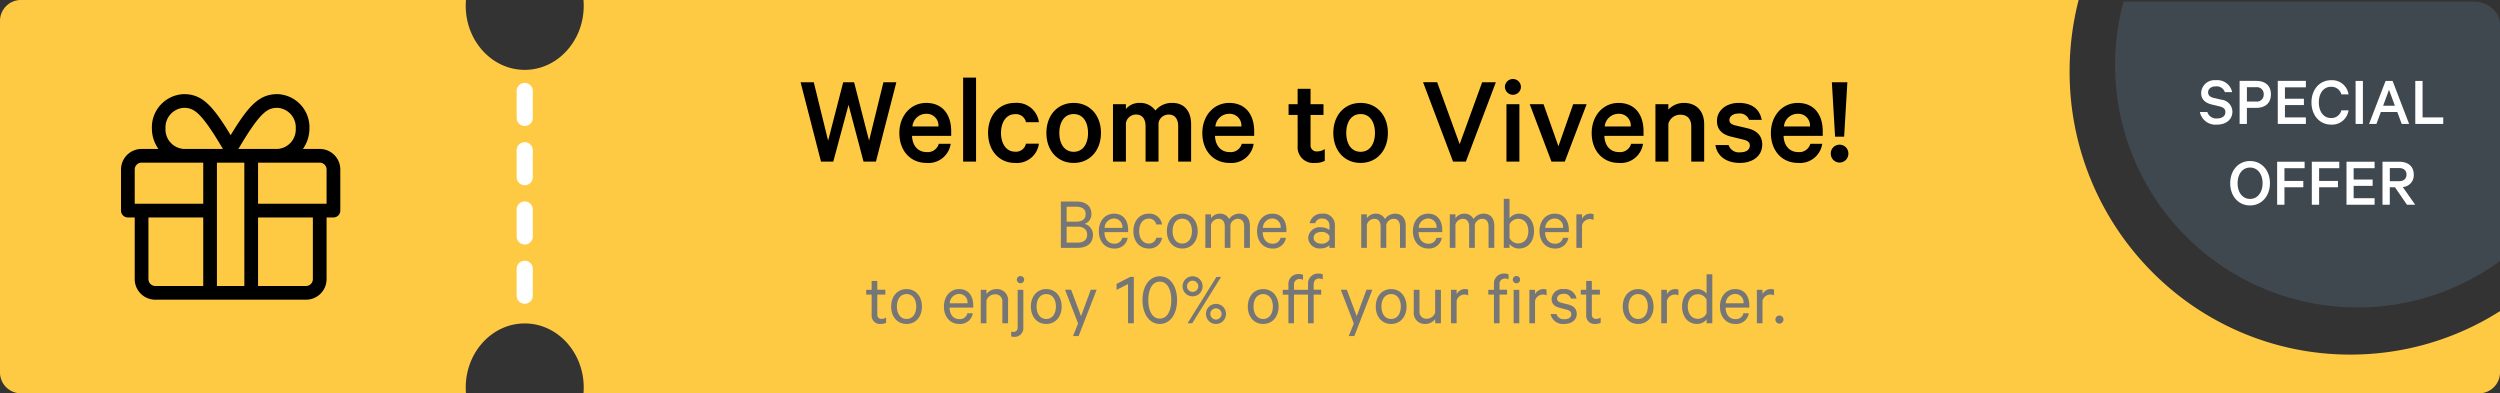
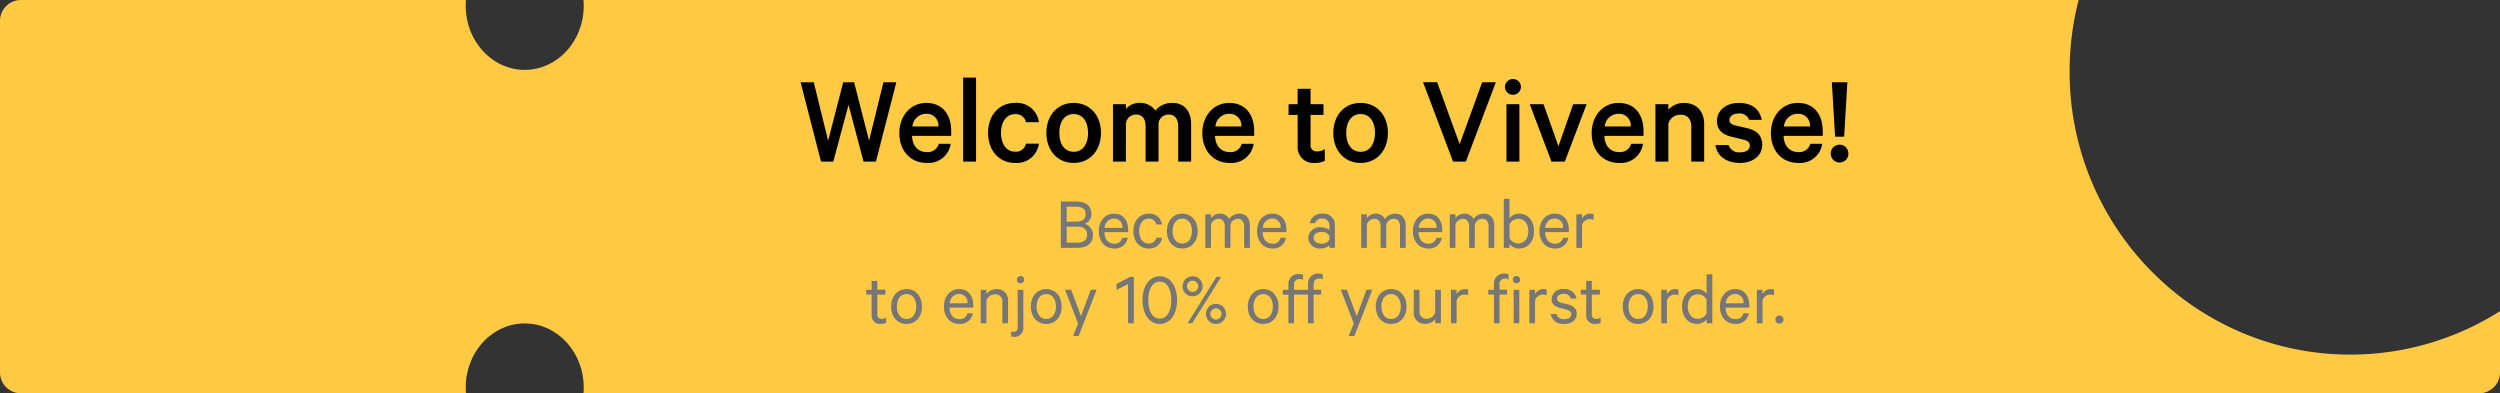
<svg xmlns="http://www.w3.org/2000/svg" width="464" height="72.998" viewBox="0 0 464 72.998">
  <rect x="0" y="0" width="464" height="72.998" fill="#333333" stroke="none" />
  <g id="Group_14337" data-name="Group 14337" transform="translate(-488 -270.001)">
    <path id="Path_7439" data-name="Path 7439" d="M86.485,73H3.865A3.882,3.882,0,0,1,0,69.108V3.891A3.882,3.882,0,0,1,3.865,0H86.484c-.029.358-.044.721-.044,1.079,0,6.556,4.912,11.889,10.949,11.889S108.338,7.636,108.338,1.08c0-.356-.015-.719-.044-1.078h277.5a53.162,53.162,0,0,0-1.675,13.265,52.6,52.6,0,0,0,15.265,37.155,51.937,51.937,0,0,0,16.567,11.261,51.433,51.433,0,0,0,20.287,4.129A51.658,51.658,0,0,0,464,57.744V69.108A3.881,3.881,0,0,1,460.136,73H108.294c.029-.347.044-.71.044-1.079,0-6.556-4.911-11.889-10.949-11.889S86.441,65.363,86.441,71.919c0,.356.015.719.044,1.079Z" transform="translate(488 270)" fill="#ffca43" />
    <g id="Group_14335" data-name="Group 14335" transform="translate(585.389 286.887)">
-       <path id="Path_2260" data-name="Path 2260" d="M17018.5,1851.5v42.473" transform="translate(-17018.5 -1851.5)" fill="none" stroke="#fff" stroke-linecap="round" stroke-width="3" stroke-dasharray="5 6" />
-     </g>
-     <path id="Path_7440" data-name="Path 7440" d="M15,11.787A45.01,45.01,0,0,1,16.56,0h65c2.7,0,4.884,1.921,4.884,4.29V48.139a44.766,44.766,0,0,1-26.474,8.615A44.966,44.966,0,0,1,15,11.787Z" transform="translate(865.561 270.303)" fill="#40484f" />
+       </g>
    <path id="Path_7441" data-name="Path 7441" d="M-89.5-14.736-92.3-3.888l-2.664-10.848h-2.448L-93.624,0h2.28l2.832-10.536L-85.728,0h2.3l3.792-14.736h-2.4L-84.7-3.888-87.48-14.736ZM-71.76-3.312a2.114,2.114,0,0,1-2.28,1.536c-1.536,0-2.616-1.128-2.688-3h7.272V-5.64c0-3.12-1.632-5.256-4.632-5.256-2.9,0-4.992,2.4-4.992,5.592,0,3.288,2.064,5.544,5.04,5.544a4.168,4.168,0,0,0,4.488-3.552Zm-2.3-5.568a2.173,2.173,0,0,1,2.232,2.352h-4.824A2.568,2.568,0,0,1-74.064-8.88Zm9.216-6.72h-2.4V0h2.4Zm2.232,10.272c0,3.312,2.088,5.568,4.968,5.568a4.128,4.128,0,0,0,4.464-3.576h-2.4a1.893,1.893,0,0,1-2.04,1.488c-1.608,0-2.592-1.464-2.592-3.48s.984-3.48,2.592-3.48a1.893,1.893,0,0,1,2.04,1.488h2.4A4.128,4.128,0,0,0-57.648-10.9C-60.528-10.9-62.616-8.64-62.616-5.328Zm20.952,0c0-3.264-2.064-5.568-5.064-5.568s-5.064,2.3-5.064,5.568S-49.728.24-46.728.24-41.664-2.064-41.664-5.328Zm-2.4,0c0,2.016-.936,3.5-2.664,3.5s-2.664-1.488-2.664-3.5.936-3.5,2.664-3.5S-44.064-7.344-44.064-5.328Zm12.5-4.152A3.415,3.415,0,0,0-34.368-10.9a3.274,3.274,0,0,0-2.664,1.128v-.888h-2.4V0h2.4V-7.152a1.886,1.886,0,0,1,1.9-1.584c1.176,0,1.752.864,1.752,2.184V0h2.4V-7.152a1.886,1.886,0,0,1,1.9-1.584c1.176,0,1.752.864,1.752,2.184V0h2.4V-6.936c0-2.424-1.272-3.96-3.456-3.96A3.93,3.93,0,0,0-31.56-9.48Zm16.032,6.168a2.114,2.114,0,0,1-2.28,1.536c-1.536,0-2.616-1.128-2.688-3h7.272V-5.64c0-3.12-1.632-5.256-4.632-5.256-2.9,0-4.992,2.4-4.992,5.592,0,3.288,2.064,5.544,5.04,5.544A4.168,4.168,0,0,0-13.32-3.312Zm-2.3-5.568A2.173,2.173,0,0,1-15.6-6.528h-4.824A2.568,2.568,0,0,1-17.832-8.88Zm12.672,6A2.909,2.909,0,0,0-1.92.24,3.715,3.715,0,0,0-.12-.144V-2.328A2.568,2.568,0,0,1-1.488-1.9,1.123,1.123,0,0,1-2.76-3.144v-5.52h2.4v-1.992h-2.4v-2.856h-2.4v2.856H-6.84v1.992h1.68ZM11.592-5.328c0-3.264-2.064-5.568-5.064-5.568s-5.064,2.3-5.064,5.568S3.528.24,6.528.24,11.592-2.064,11.592-5.328Zm-2.4,0c0,2.016-.936,3.5-2.664,3.5s-2.664-1.488-2.664-3.5.936-3.5,2.664-3.5S9.192-7.344,9.192-5.328ZM26.064,0l5.568-14.736H29.088L24.912-3.24l-4.176-11.5H18.12L23.688,0ZM36-10.656H33.6V0H36Zm.288-3.216A1.491,1.491,0,0,0,34.8-15.336a1.491,1.491,0,0,0-1.488,1.464A1.491,1.491,0,0,0,34.8-12.408,1.491,1.491,0,0,0,36.288-13.872ZM44.424,0,48.48-10.656h-2.5l-2.736,7.8-2.76-7.8H37.92L41.952,0ZM56.736-3.312a2.114,2.114,0,0,1-2.28,1.536c-1.536,0-2.616-1.128-2.688-3H59.04V-5.64c0-3.12-1.632-5.256-4.632-5.256-2.9,0-4.992,2.4-4.992,5.592,0,3.288,2.064,5.544,5.04,5.544a4.168,4.168,0,0,0,4.488-3.552Zm-2.3-5.568a2.173,2.173,0,0,1,2.232,2.352H51.84A2.568,2.568,0,0,1,54.432-8.88ZM61.248,0h2.4V-7.008a2.258,2.258,0,0,1,2.232-1.7c1.368,0,2.016.864,2.016,2.184V0h2.4V-6.936c0-2.352-1.344-3.96-3.768-3.96a3.858,3.858,0,0,0-2.88,1.248v-1.008h-2.4ZM72.384-3.072C72.7-1.008,74.424.24,76.92.24c2.4,0,4.152-1.3,4.152-3.408,0-1.56-.912-2.592-2.736-3.024L76.08-6.72c-.768-.192-1.1-.5-1.1-.984,0-.84.864-1.224,1.7-1.224a1.806,1.806,0,0,1,1.944,1.176h2.352C80.616-9.7,79.2-10.9,76.7-10.9c-2.328,0-4.032,1.416-4.032,3.336,0,1.752,1.128,2.568,2.64,2.928L77.52-4.1c.888.216,1.248.528,1.248,1.1,0,.84-.72,1.272-1.824,1.272a1.994,1.994,0,0,1-2.112-1.344ZM90-3.312a2.114,2.114,0,0,1-2.28,1.536c-1.536,0-2.616-1.128-2.688-3H92.3V-5.64c0-3.12-1.632-5.256-4.632-5.256-2.9,0-4.992,2.4-4.992,5.592C82.68-2.016,84.744.24,87.72.24a4.168,4.168,0,0,0,4.488-3.552ZM87.7-8.88a2.173,2.173,0,0,1,2.232,2.352H85.1A2.568,2.568,0,0,1,87.7-8.88Zm6.1,7.392A1.624,1.624,0,0,0,95.424.168a1.624,1.624,0,0,0,1.632-1.656,1.624,1.624,0,0,0-1.632-1.656A1.624,1.624,0,0,0,93.792-1.488Zm.792-3.144h1.68l.6-10.1h-2.88Z" transform="translate(734 300)" />
-     <path id="Path_7442" data-name="Path 7442" d="M-22.7-2.21A2.946,2.946,0,0,0-19.513.13c1.651,0,2.847-.923,2.847-2.418A2.275,2.275,0,0,0-18.733-4.5l-1.391-.325c-.715-.169-1.053-.507-1.053-1.04,0-.663.585-1.105,1.443-1.105A1.6,1.6,0,0,1-18.07-5.9h1.352a2.788,2.788,0,0,0-3.029-2.21,2.465,2.465,0,0,0-2.717,2.366c0,1.287.884,1.885,1.989,2.145l1.352.325c.832.195,1.157.52,1.157,1.079,0,.741-.611,1.183-1.547,1.183a1.725,1.725,0,0,1-1.807-1.2Zm10.452-.767c1.651,0,2.73-.871,2.73-2.5,0-1.651-1.079-2.509-2.73-2.509h-3.081V0h1.352V-2.977Zm1.391-2.5a1.269,1.269,0,0,1-1.417,1.326h-1.7V-6.812h1.7A1.266,1.266,0,0,1-10.855-5.473Zm2.613-2.509V0h5.213V-1.209H-6.916V-3.5h3.523V-4.68H-6.916V-6.786h3.887v-1.2Zm6.253,3.991C-1.989-1.534-.416.13,1.638.13a3.083,3.083,0,0,0,3.25-2.652H3.562a1.9,1.9,0,0,1-1.924,1.43c-1.417,0-2.262-1.235-2.262-2.9s.858-2.9,2.262-2.9A1.9,1.9,0,0,1,3.562-5.473H4.888a3.075,3.075,0,0,0-3.25-2.639C-.416-8.112-1.989-6.448-1.989-3.991ZM7.553-7.982H6.2V0H7.553Zm4.212,0L8.7,0h1.365l.819-2.21h3.055L14.755,0h1.378L13.065-7.982ZM12.4-6.331,13.494-3.38H11.31ZM17.277,0h5.187V-1.209H18.629V-7.982H17.277ZM-9.7,11.009c0-2.392-1.534-4.121-3.692-4.121s-3.679,1.729-3.679,4.121,1.521,4.121,3.679,4.121S-9.7,13.388-9.7,11.009Zm-1.365,0c0,1.69-.923,2.912-2.327,2.912S-15.7,12.7-15.7,11.009-14.794,8.1-13.39,8.1-11.063,9.319-11.063,11.009ZM-7.007,15V11.763h3.5V10.58h-3.5V8.214h3.744v-1.2h-5.1V15Zm6.435,0V11.763h3.5V10.58h-3.5V8.214H3.172v-1.2h-5.1V15ZM4.511,7.018V15H9.724V13.791H5.837V11.5H9.36V10.32H5.837V8.214H9.724v-1.2Zm9,4.745L15.73,15h1.534L14.95,11.711a2.171,2.171,0,0,0,2.041-2.3c0-1.56-1.066-2.392-2.717-2.392H11.193V15h1.352V11.763Zm-.962-3.575h1.7c.9,0,1.4.481,1.4,1.222s-.507,1.222-1.4,1.222h-1.7Z" transform="translate(919 293)" fill="#fff" />
    <path id="Path_7443" data-name="Path 7443" d="M-44.7-4.452a1.842,1.842,0,0,0,1.26-1.862C-43.435-7.8-44.5-8.6-46.277-8.6h-2.828V0H-46c1.764,0,2.856-.854,2.856-2.422A2.073,2.073,0,0,0-44.7-4.452Zm-3.332-.406V-7.63h1.75c1.148,0,1.778.434,1.778,1.372s-.63,1.4-1.778,1.4Zm0,.924H-46c1.162,0,1.778.574,1.778,1.484S-44.835-.966-46-.966h-2.03Zm10.332,2.072A1.432,1.432,0,0,1-39.207-.77c-1.05,0-1.792-.812-1.806-2.142h4.4V-3.29c0-1.806-.91-3.052-2.618-3.052s-2.828,1.386-2.828,3.248c0,1.918,1.162,3.22,2.856,3.22A2.371,2.371,0,0,0-36.7-1.862Zm-1.526-3.584a1.561,1.561,0,0,1,1.54,1.736h-3.3A1.782,1.782,0,0,1-39.221-5.446Zm3.584,2.338c0,1.932,1.162,3.234,2.828,3.234a2.347,2.347,0,0,0,2.492-2H-31.4A1.34,1.34,0,0,1-32.809-.8c-1.064,0-1.764-.952-1.764-2.31s.7-2.31,1.764-2.31A1.34,1.34,0,0,1-31.4-4.34h1.078a2.347,2.347,0,0,0-2.492-2C-34.475-6.342-35.637-5.04-35.637-3.108Zm11.928,0c0-1.9-1.162-3.234-2.856-3.234s-2.856,1.33-2.856,3.234S-28.273.126-26.565.126-23.709-1.2-23.709-3.108Zm-1.064,0c0,1.358-.672,2.31-1.792,2.31s-1.792-.952-1.792-2.31.672-2.31,1.792-2.31S-24.773-4.466-24.773-3.108Zm6.9-2.24a1.82,1.82,0,0,0-1.68-.994,1.944,1.944,0,0,0-1.68.854v-.728h-1.05V0h1.05V-4.284A1.449,1.449,0,0,1-19.859-5.39c.8,0,1.176.574,1.176,1.442V0h1.05V-4.284A1.449,1.449,0,0,1-16.261-5.39c.8,0,1.176.574,1.176,1.442V0h1.064V-4.116c0-1.344-.7-2.226-1.96-2.226A2.248,2.248,0,0,0-17.871-5.348Zm9.548,3.486A1.432,1.432,0,0,1-9.835-.77c-1.05,0-1.792-.812-1.806-2.142h4.4V-3.29c0-1.806-.91-3.052-2.618-3.052s-2.828,1.386-2.828,3.248c0,1.918,1.162,3.22,2.856,3.22A2.371,2.371,0,0,0-7.329-1.862ZM-9.849-5.446A1.561,1.561,0,0,1-8.309-3.71h-3.3A1.782,1.782,0,0,1-9.849-5.446ZM1.757,0V-4.144a2.108,2.108,0,0,0-2.366-2.2A2.252,2.252,0,0,0-2.933-4.578H-1.9A1.205,1.205,0,0,1-.623-5.432,1.254,1.254,0,0,1,.749-4.1v.784a2.663,2.663,0,0,0-1.568-.5A2.129,2.129,0,0,0-3.2-1.876,2.091,2.091,0,0,0-.889.112,2.491,2.491,0,0,0,.749-.462V0ZM.749-1.54A1.556,1.556,0,0,1-.707-.77c-.756,0-1.484-.35-1.484-1.106s.728-1.078,1.484-1.078a1.556,1.556,0,0,1,1.456.77Zm10.3-3.808a1.82,1.82,0,0,0-1.68-.994,1.944,1.944,0,0,0-1.68.854v-.728H6.643V0h1.05V-4.284A1.449,1.449,0,0,1,9.065-5.39c.8,0,1.176.574,1.176,1.442V0h1.05V-4.284A1.449,1.449,0,0,1,12.663-5.39c.8,0,1.176.574,1.176,1.442V0H14.9V-4.116c0-1.344-.7-2.226-1.96-2.226A2.248,2.248,0,0,0,11.053-5.348ZM20.6-1.862A1.432,1.432,0,0,1,19.089-.77c-1.05,0-1.792-.812-1.806-2.142h4.4V-3.29c0-1.806-.91-3.052-2.618-3.052s-2.828,1.386-2.828,3.248c0,1.918,1.162,3.22,2.856,3.22A2.371,2.371,0,0,0,21.6-1.862ZM19.075-5.446a1.561,1.561,0,0,1,1.54,1.736h-3.3A1.782,1.782,0,0,1,19.075-5.446Zm8.414.1a1.82,1.82,0,0,0-1.68-.994,1.944,1.944,0,0,0-1.68.854v-.728h-1.05V0h1.05V-4.284A1.449,1.449,0,0,1,25.5-5.39c.8,0,1.176.574,1.176,1.442V0h1.05V-4.284A1.449,1.449,0,0,1,29.1-5.39c.8,0,1.176.574,1.176,1.442V0h1.064V-4.116c0-1.344-.7-2.226-1.96-2.226A2.248,2.248,0,0,0,27.489-5.348Zm6.678,4.62a2.189,2.189,0,0,0,1.75.854c1.82,0,2.8-1.47,2.8-3.234s-.98-3.234-2.8-3.234a2.189,2.189,0,0,0-1.75.854V-9.1H33.1V0h1.064Zm0-3.64a1.789,1.789,0,0,1,1.6-1.022c1.19,0,1.89.966,1.89,2.282s-.7,2.282-1.89,2.282a1.789,1.789,0,0,1-1.6-1.022Zm9.926,2.506A1.432,1.432,0,0,1,42.581-.77c-1.05,0-1.792-.812-1.806-2.142h4.4V-3.29c0-1.806-.91-3.052-2.618-3.052s-2.828,1.386-2.828,3.248c0,1.918,1.162,3.22,2.856,3.22a2.371,2.371,0,0,0,2.506-1.988ZM42.567-5.446a1.561,1.561,0,0,1,1.54,1.736H40.8A1.782,1.782,0,0,1,42.567-5.446Zm7.2-.8a1.518,1.518,0,0,0-.6-.1,1.735,1.735,0,0,0-1.54.938v-.812h-1.05V0h1.05V-4.172a1.505,1.505,0,0,1,1.442-1.162,1.329,1.329,0,0,1,.7.168ZM-84.224,12.432a1.55,1.55,0,0,0,1.708,1.694,2.209,2.209,0,0,0,.98-.21v-.98a1.547,1.547,0,0,1-.812.252c-.532,0-.826-.266-.826-.868V8.68h1.5v-.9h-1.5V6.146h-1.05V7.784h-1.008v.9h1.008Zm9.338-1.54c0-1.9-1.162-3.234-2.856-3.234S-80.6,8.988-80.6,10.892s1.148,3.234,2.856,3.234S-74.886,12.8-74.886,10.892Zm-1.064,0c0,1.358-.672,2.31-1.792,2.31s-1.792-.952-1.792-2.31.672-2.31,1.792-2.31S-75.95,9.534-75.95,10.892Zm9.506,1.246a1.432,1.432,0,0,1-1.512,1.092c-1.05,0-1.792-.812-1.806-2.142h4.4V10.71c0-1.806-.91-3.052-2.618-3.052s-2.828,1.386-2.828,3.248c0,1.918,1.162,3.22,2.856,3.22a2.371,2.371,0,0,0,2.506-1.988ZM-67.97,8.554a1.561,1.561,0,0,1,1.54,1.736h-3.3A1.782,1.782,0,0,1-67.97,8.554Zm4,5.446h1.05V9.786a1.687,1.687,0,0,1,1.582-1.162,1.294,1.294,0,0,1,1.372,1.47V14H-58.9V9.926a2.053,2.053,0,0,0-2.184-2.268,2.322,2.322,0,0,0-1.834.91V7.784h-1.05Zm7.9-6.216h-1.05v6.86c0,.7-.294.952-.84.952a2.378,2.378,0,0,1-.364-.042v.9a1.573,1.573,0,0,0,.448.056,1.621,1.621,0,0,0,1.806-1.792Zm.154-1.876a.675.675,0,0,0-.686-.672.672.672,0,0,0-.672.672.681.681,0,0,0,.672.672A.684.684,0,0,0-55.916,5.908Zm6.958,4.984c0-1.9-1.162-3.234-2.856-3.234s-2.856,1.33-2.856,3.234,1.148,3.234,2.856,3.234S-48.958,12.8-48.958,10.892Zm-1.064,0c0,1.358-.672,2.31-1.792,2.31s-1.792-.952-1.792-2.31.672-2.31,1.792-2.31S-50.022,9.534-50.022,10.892Zm4.214,5.488,3.346-8.6h-1.092l-1.806,4.9-1.834-4.9h-1.134l2.422,6.258-.938,2.338ZM-35.56,5.39h-.658l-2.548,1.3v1.12l2.128-1.092V14h1.078Zm4.816,8.736c1.918,0,3.206-1.806,3.206-4.424s-1.288-4.424-3.206-4.424S-33.95,7.084-33.95,9.7-32.662,14.126-30.744,14.126Zm0-7.854c1.386,0,2.128,1.428,2.128,3.43s-.742,3.43-2.128,3.43S-32.872,11.7-32.872,9.7-32.144,6.272-30.744,6.272ZM-25.592,14h.868l5.362-8.6h-.868Zm-.1-6.86a1.046,1.046,0,0,1,1.036-1.05A1.058,1.058,0,0,1-23.6,7.14a1.046,1.046,0,0,1-1.05,1.036A1.034,1.034,0,0,1-25.69,7.14Zm7.238,5.124A1.852,1.852,0,0,0-20.314,10.4a1.852,1.852,0,0,0-1.862,1.862,1.852,1.852,0,0,0,1.862,1.862A1.852,1.852,0,0,0-18.452,12.264Zm-4.34-5.124a1.852,1.852,0,0,0-1.862-1.862A1.852,1.852,0,0,0-26.516,7.14,1.852,1.852,0,0,0-24.654,9,1.852,1.852,0,0,0-22.792,7.14Zm3.514,5.124a1.046,1.046,0,0,1-1.036,1.05,1.058,1.058,0,0,1-1.05-1.05,1.046,1.046,0,0,1,1.05-1.036A1.034,1.034,0,0,1-19.278,12.264Zm10.584-1.372c0-1.9-1.162-3.234-2.856-3.234s-2.856,1.33-2.856,3.234,1.148,3.234,2.856,3.234S-8.694,12.8-8.694,10.892Zm-1.064,0c0,1.358-.672,2.31-1.792,2.31s-1.792-.952-1.792-2.31.672-2.31,1.792-2.31S-9.758,9.534-9.758,10.892ZM-.5,4.914a2.081,2.081,0,0,0-.826-.14,1.827,1.827,0,0,0-1.9,1.974V7.784h-2.6V6.916A.991.991,0,0,1-4.816,5.782a1.216,1.216,0,0,1,.658.168V5a2.01,2.01,0,0,0-.812-.14,1.827,1.827,0,0,0-1.9,1.974v.952h-1.05v.9h1.05V14h1.036V8.68h2.6V14h1.05V8.68h1.4v-.9h-1.4V6.832c0-.742.406-1.134,1.008-1.134A1.264,1.264,0,0,1-.5,5.866ZM5.362,16.38l3.346-8.6H7.616l-1.806,4.9-1.834-4.9H2.842l2.422,6.258L4.326,16.38Zm9.688-5.488c0-1.9-1.162-3.234-2.856-3.234s-2.856,1.33-2.856,3.234,1.148,3.234,2.856,3.234S15.05,12.8,15.05,10.892Zm-1.064,0c0,1.358-.672,2.31-1.792,2.31S10.4,12.25,10.4,10.892s.672-2.31,1.792-2.31S13.986,9.534,13.986,10.892Zm7.448-3.108H20.37V12a1.652,1.652,0,0,1-1.554,1.162,1.284,1.284,0,0,1-1.358-1.47V7.784H16.394v4.074a2.043,2.043,0,0,0,2.17,2.268,2.244,2.244,0,0,0,1.806-.91V14h1.064Zm5.054-.028a1.518,1.518,0,0,0-.6-.1,1.735,1.735,0,0,0-1.54.938V7.784H23.3V14h1.05V9.828a1.505,1.505,0,0,1,1.442-1.162,1.329,1.329,0,0,1,.7.168Zm7.5-2.842a2.01,2.01,0,0,0-.812-.14,1.827,1.827,0,0,0-1.9,1.974V7.784h-1.05v.9h1.05V14h1.036V8.68h1.4v-.9h-1.4V6.832A.991.991,0,0,1,33.334,5.7a1.216,1.216,0,0,1,.658.168Zm1.988,2.87H34.93V14h1.05Zm.154-1.876a.679.679,0,1,0-.686.672A.684.684,0,0,0,36.134,5.908Zm4.914,1.848a1.518,1.518,0,0,0-.6-.1,1.735,1.735,0,0,0-1.54.938V7.784h-1.05V14h1.05V9.828a1.505,1.505,0,0,1,1.442-1.162,1.329,1.329,0,0,1,.7.168Zm.742,4.536a2.335,2.335,0,0,0,2.548,1.834c1.33,0,2.31-.7,2.31-1.876,0-.868-.518-1.456-1.582-1.736l-1.2-.294c-.588-.168-.868-.364-.868-.784,0-.6.574-.9,1.19-.9a1.275,1.275,0,0,1,1.372.882h1.05A2.19,2.19,0,0,0,44.2,7.658a1.98,1.98,0,0,0-2.226,1.834c0,.966.616,1.414,1.5,1.638l1.232.322c.644.168.924.434.924.868,0,.63-.532.924-1.274.924a1.386,1.386,0,0,1-1.47-.952Zm6.608.14a1.55,1.55,0,0,0,1.708,1.694,2.209,2.209,0,0,0,.98-.21v-.98a1.547,1.547,0,0,1-.812.252c-.532,0-.826-.266-.826-.868V8.68h1.5v-.9h-1.5V6.146H48.4V7.784H47.39v.9H48.4Zm12.5-1.54c0-1.9-1.162-3.234-2.856-3.234s-2.856,1.33-2.856,3.234,1.148,3.234,2.856,3.234S60.9,12.8,60.9,10.892Zm-1.064,0c0,1.358-.672,2.31-1.792,2.31s-1.792-.952-1.792-2.31.672-2.31,1.792-2.31S59.836,9.534,59.836,10.892ZM65.52,7.756a1.518,1.518,0,0,0-.6-.1,1.735,1.735,0,0,0-1.54.938V7.784h-1.05V14h1.05V9.828A1.505,1.505,0,0,1,64.82,8.666a1.329,1.329,0,0,1,.7.168ZM70.742,14h1.064V4.9H70.742V8.512a2.189,2.189,0,0,0-1.75-.854c-1.82,0-2.8,1.484-2.8,3.234s.98,3.234,2.8,3.234a2.189,2.189,0,0,0,1.75-.854Zm0-1.848a1.789,1.789,0,0,1-1.6,1.022c-1.19,0-1.89-.966-1.89-2.282s.7-2.282,1.89-2.282a1.789,1.789,0,0,1,1.6,1.022Zm6.846-.014a1.432,1.432,0,0,1-1.512,1.092c-1.05,0-1.792-.812-1.806-2.142h4.4V10.71c0-1.806-.91-3.052-2.618-3.052S73.22,9.044,73.22,10.906c0,1.918,1.162,3.22,2.856,3.22a2.371,2.371,0,0,0,2.506-1.988ZM76.062,8.554A1.561,1.561,0,0,1,77.6,10.29H74.3A1.782,1.782,0,0,1,76.062,8.554Zm7.2-.8a1.518,1.518,0,0,0-.6-.1,1.735,1.735,0,0,0-1.54.938V7.784h-1.05V14h1.05V9.828a1.505,1.505,0,0,1,1.442-1.162,1.329,1.329,0,0,1,.7.168Zm.252,5.558a.749.749,0,1,0,1.5,0,.749.749,0,1,0-1.5,0Z" transform="translate(734 316)" fill="#767676" />
    <g id="Group_14336" data-name="Group 14336" transform="translate(14652 -22018)">
-       <path id="gift-light" d="M36.88,26.174H33.756a6.57,6.57,0,0,0,1.216-3.815A6.158,6.158,0,0,0,29.051,16c-3.362,0-5.309,2.019-8.7,7.615-3.394-5.6-5.341-7.615-8.7-7.615a6.158,6.158,0,0,0-5.921,6.359,6.57,6.57,0,0,0,1.216,3.815H3.815A3.816,3.816,0,0,0,0,29.989v7.63a1.275,1.275,0,0,0,1.272,1.272H2.543V50.337a3.816,3.816,0,0,0,3.815,3.815H34.337a3.816,3.816,0,0,0,3.815-3.815V38.891h1.272A1.275,1.275,0,0,0,40.7,37.62v-7.63A3.816,3.816,0,0,0,36.88,26.174Zm-14.927-.286c3.934-6.621,5.246-7.344,7.1-7.344a3.621,3.621,0,0,1,3.378,3.815,3.621,3.621,0,0,1-3.378,3.815H21.778ZM11.644,18.543c1.86,0,3.163.723,7.1,7.344l.167.286H11.636a3.621,3.621,0,0,1-3.378-3.815A3.632,3.632,0,0,1,11.644,18.543Zm3.616,33.065h-8.9a1.275,1.275,0,0,1-1.272-1.272V38.891H15.261Zm0-15.261H2.543V29.989a1.275,1.275,0,0,1,1.272-1.272H15.261Zm7.63,15.261H17.8V28.717h5.087Zm12.717-1.272a1.275,1.275,0,0,1-1.272,1.272h-8.9V38.891H35.608Zm2.543-13.989H25.435v-7.63H36.88a1.275,1.275,0,0,1,1.272,1.272Z" transform="translate(-14141.539 22289.471)" />
-       <rect id="Rectangle_5213" data-name="Rectangle 5213" width="44" height="44" transform="translate(-14144 22303)" fill="none" />
-     </g>
+       </g>
  </g>
</svg>